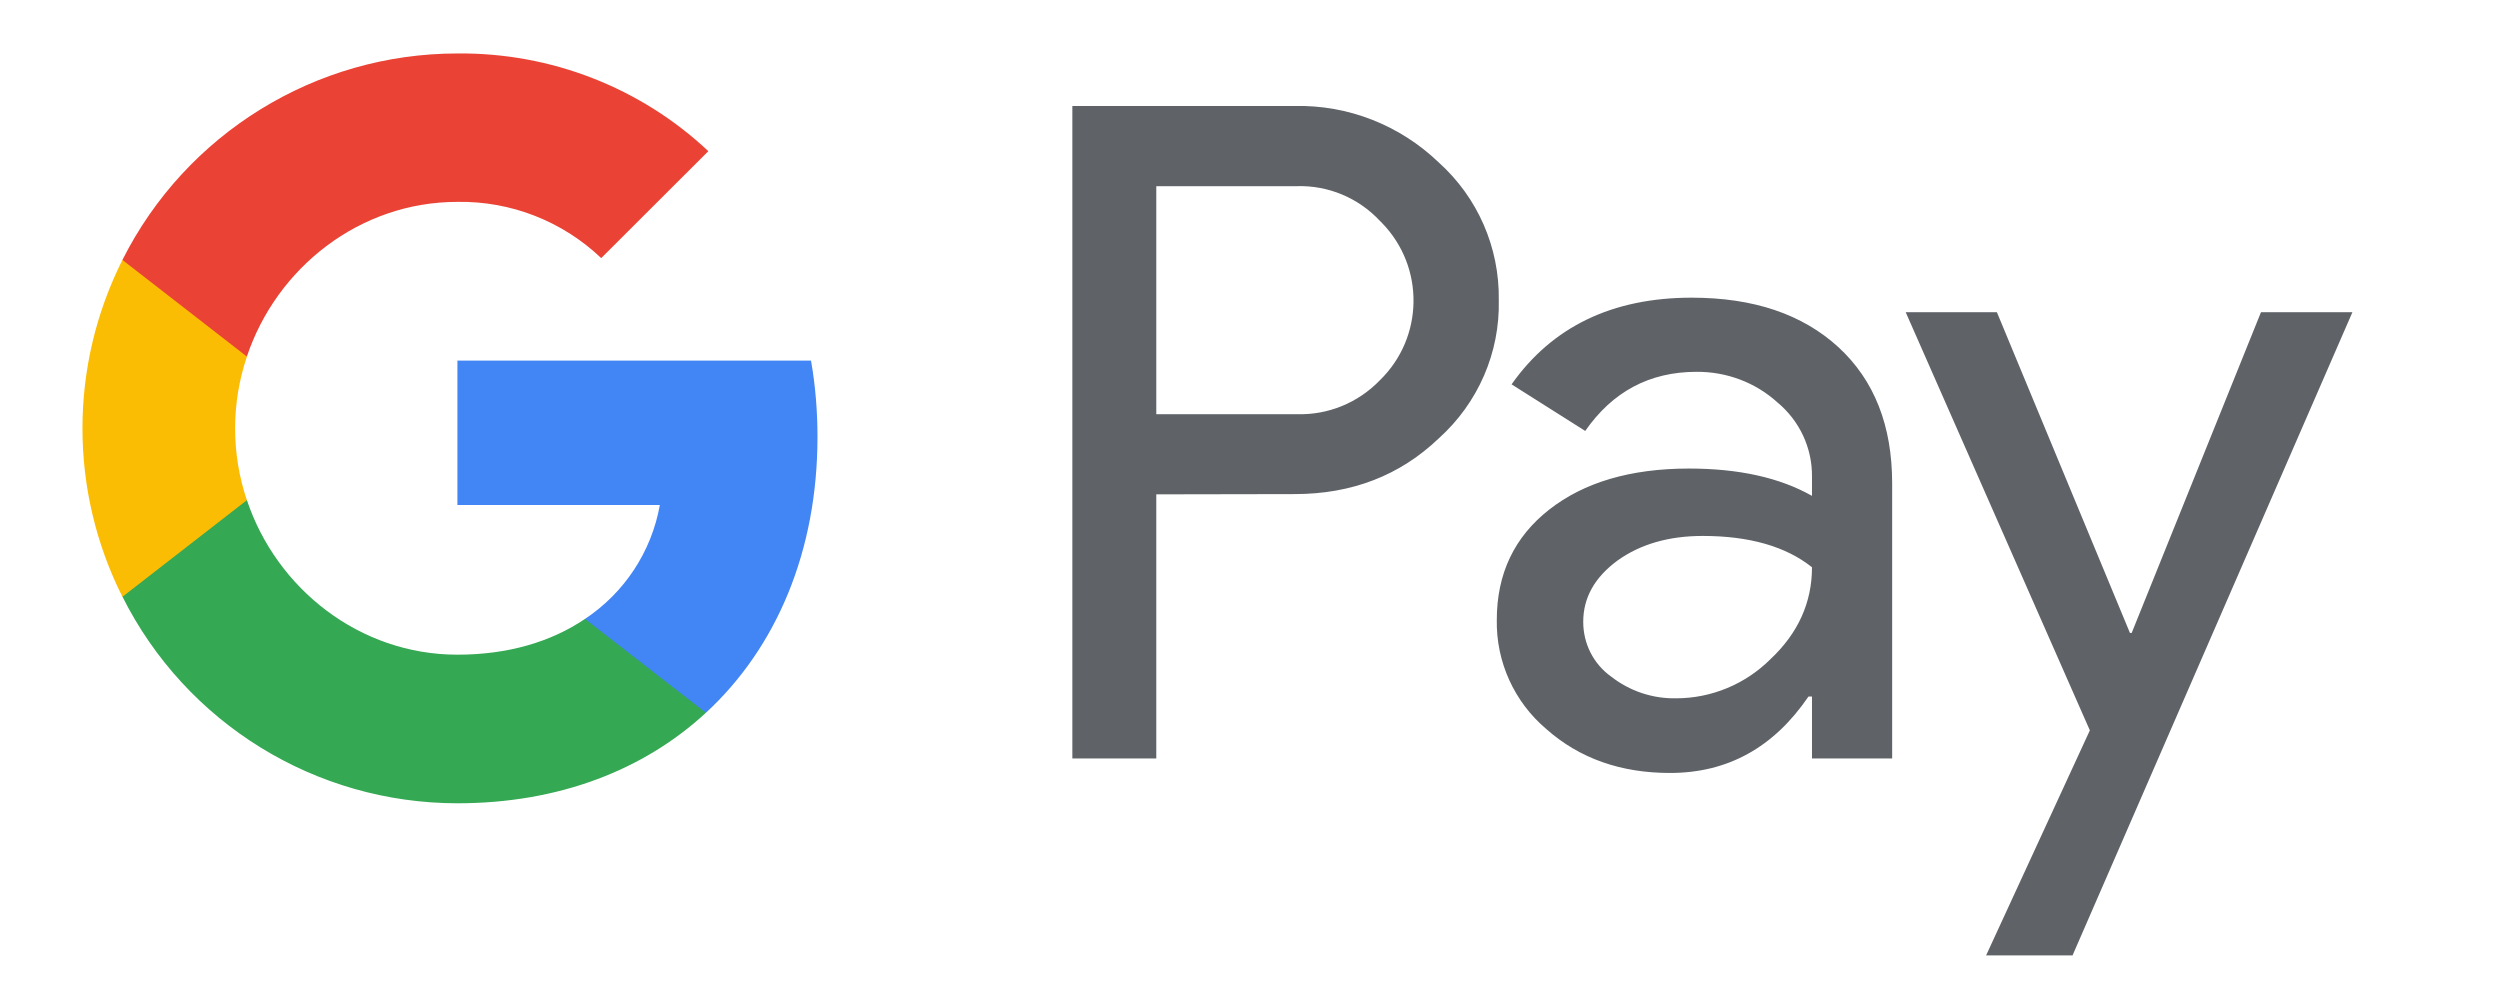
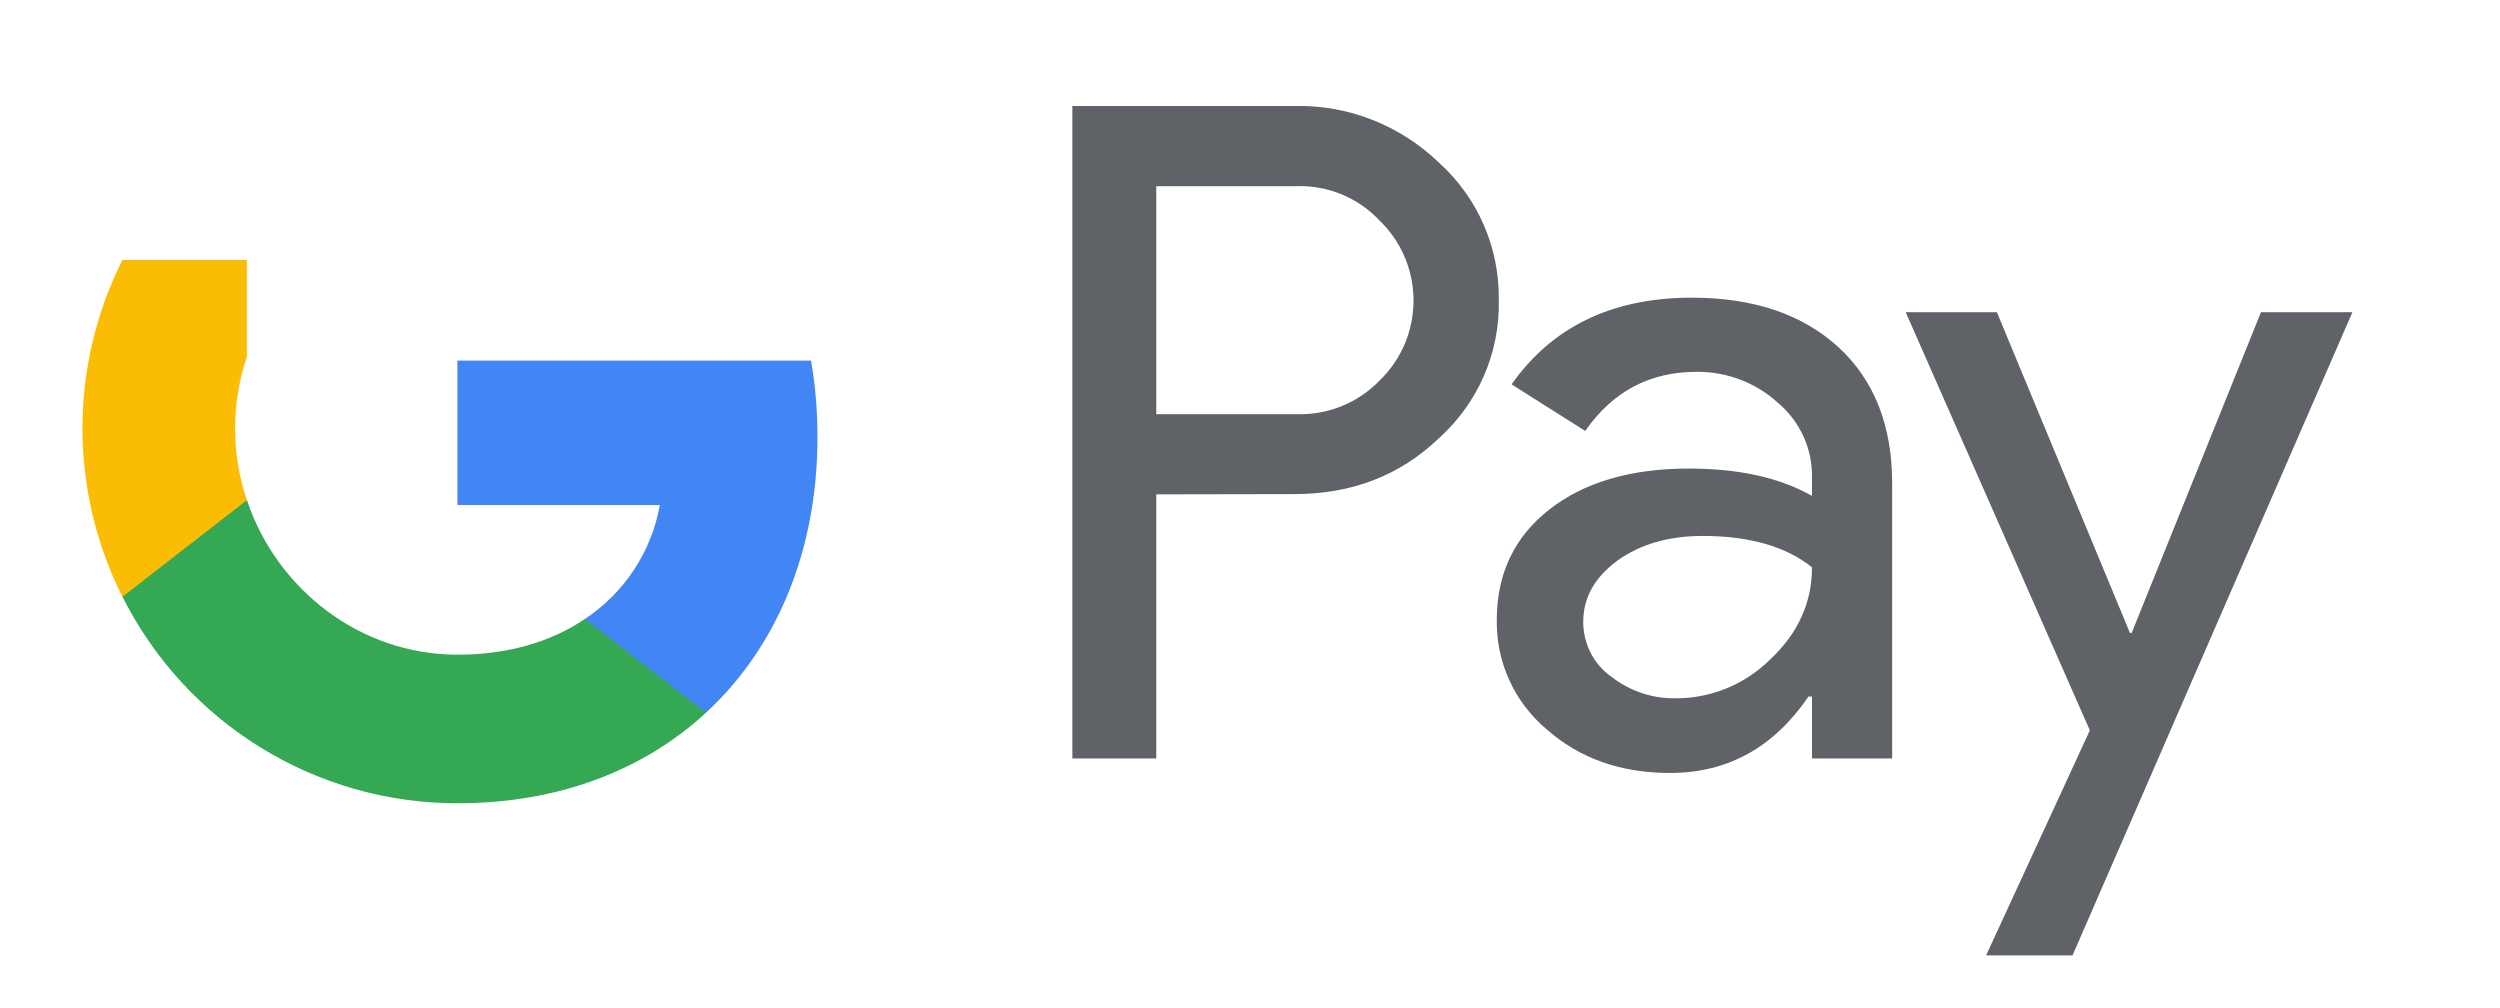
<svg xmlns="http://www.w3.org/2000/svg" version="1.1" id="Capa_1" x="0px" y="0px" viewBox="0 0 1356 547" style="enable-background:new 0 0 1356 547;" xml:space="preserve">
  <style type="text/css">
	.st0{fill:#211F1F;}
	.st1{fill:#5F6368;}
	.st2{fill:#4285F4;}
	.st3{fill:#34A853;}
	.st4{fill:#FBBC04;}
	.st5{fill:#EA4335;}
</style>
  <g>
    <g id="g6" transform="matrix(1.359,0,0,1.359,425.494,1403.717)">
      <path id="path4" class="st1" d="M148.4-835.6v105.4h-33.5v-260.4h88.7c21.4-0.5,42.1,7.7,57.5,22.5c15.6,14,24.3,34,24,54.9    c0.5,21.1-8.3,41.2-24,55.3c-15.5,14.8-34.7,22.2-57.5,22.2L148.4-835.6z M148.4-958.5v90.9h56.1c12.4,0.4,24.4-4.5,33.1-13.5    c17.6-17.1,18-45.2,0.9-62.8c-0.3-0.3-0.6-0.6-0.9-0.9c-8.5-9.1-20.6-14.2-33.1-13.8H148.4z M362.1-914.1    c24.7,0,44.2,6.6,58.6,19.8c14.3,13.2,21.4,31.3,21.4,54.3v109.8h-32v-24.7h-1.4c-13.9,20.4-32.3,30.5-55.3,30.5    c-19.6,0-36.1-5.8-49.3-17.5c-12.8-10.8-20.1-26.8-19.8-43.6c0-18.4,7-33.1,20.9-44c13.9-10.9,32.5-16.4,55.8-16.4    c19.8,0,36.2,3.6,49.1,10.9v-7.7c0.1-11.5-5-22.3-13.8-29.6c-8.8-8-20.4-12.3-32.3-12.2c-18.7,0-33.5,7.9-44.4,23.6l-29.4-18.6    C306.4-902.5,330.4-914.1,362.1-914.1z M318.8-784.7c0,8.7,4.1,16.8,11.1,21.8c7.4,5.8,16.6,8.9,26,8.7c14.1,0,27.7-5.7,37.6-15.6    c11.1-10.4,16.6-22.7,16.6-36.7c-10.4-8.3-25-12.5-43.6-12.5c-13.6,0-24.9,3.3-34,9.8C323.4-802.5,318.8-794.4,318.8-784.7z     M625.8-908.3L514.1-651.6h-34.5l41.4-89.8l-73.5-166.9h36.4l53.1,128h0.7l51.6-128H625.8z" />
    </g>
    <path id="path8" class="st2" d="M443.4,237c0-13.9-1.1-27.7-3.5-41.4H248.1v78.3h109.8c-4.5,25.3-19.2,47.6-40.6,61.8v50.9h65.6   C421.2,351.2,443.4,298.9,443.4,237L443.4,237z" />
    <path id="path10" class="st3" d="M248.1,435.7c54.9,0,101.1-18,134.8-49.1l-65.6-50.9c-18.3,12.4-41.7,19.4-69.2,19.4   c-53,0-98.1-35.7-114.2-83.9H66.4v52.4C100.9,392.4,171.2,435.7,248.1,435.7L248.1,435.7z" />
    <path id="path12" class="st4" d="M133.9,271.3c-8.5-25.2-8.5-52.6,0-77.8V141H66.4c-28.9,57.5-28.9,125.2,0,182.7L133.9,271.3z" />
-     <path id="path14" class="st5" d="M248.1,109.5c29-0.5,57,10.5,78,30.5l58.1-58c-36.8-34.6-85.6-53.5-136.1-53   c-76.9,0-147.2,43.4-181.7,112l67.5,52.4C150,145.3,195,109.5,248.1,109.5z" />
  </g>
</svg>